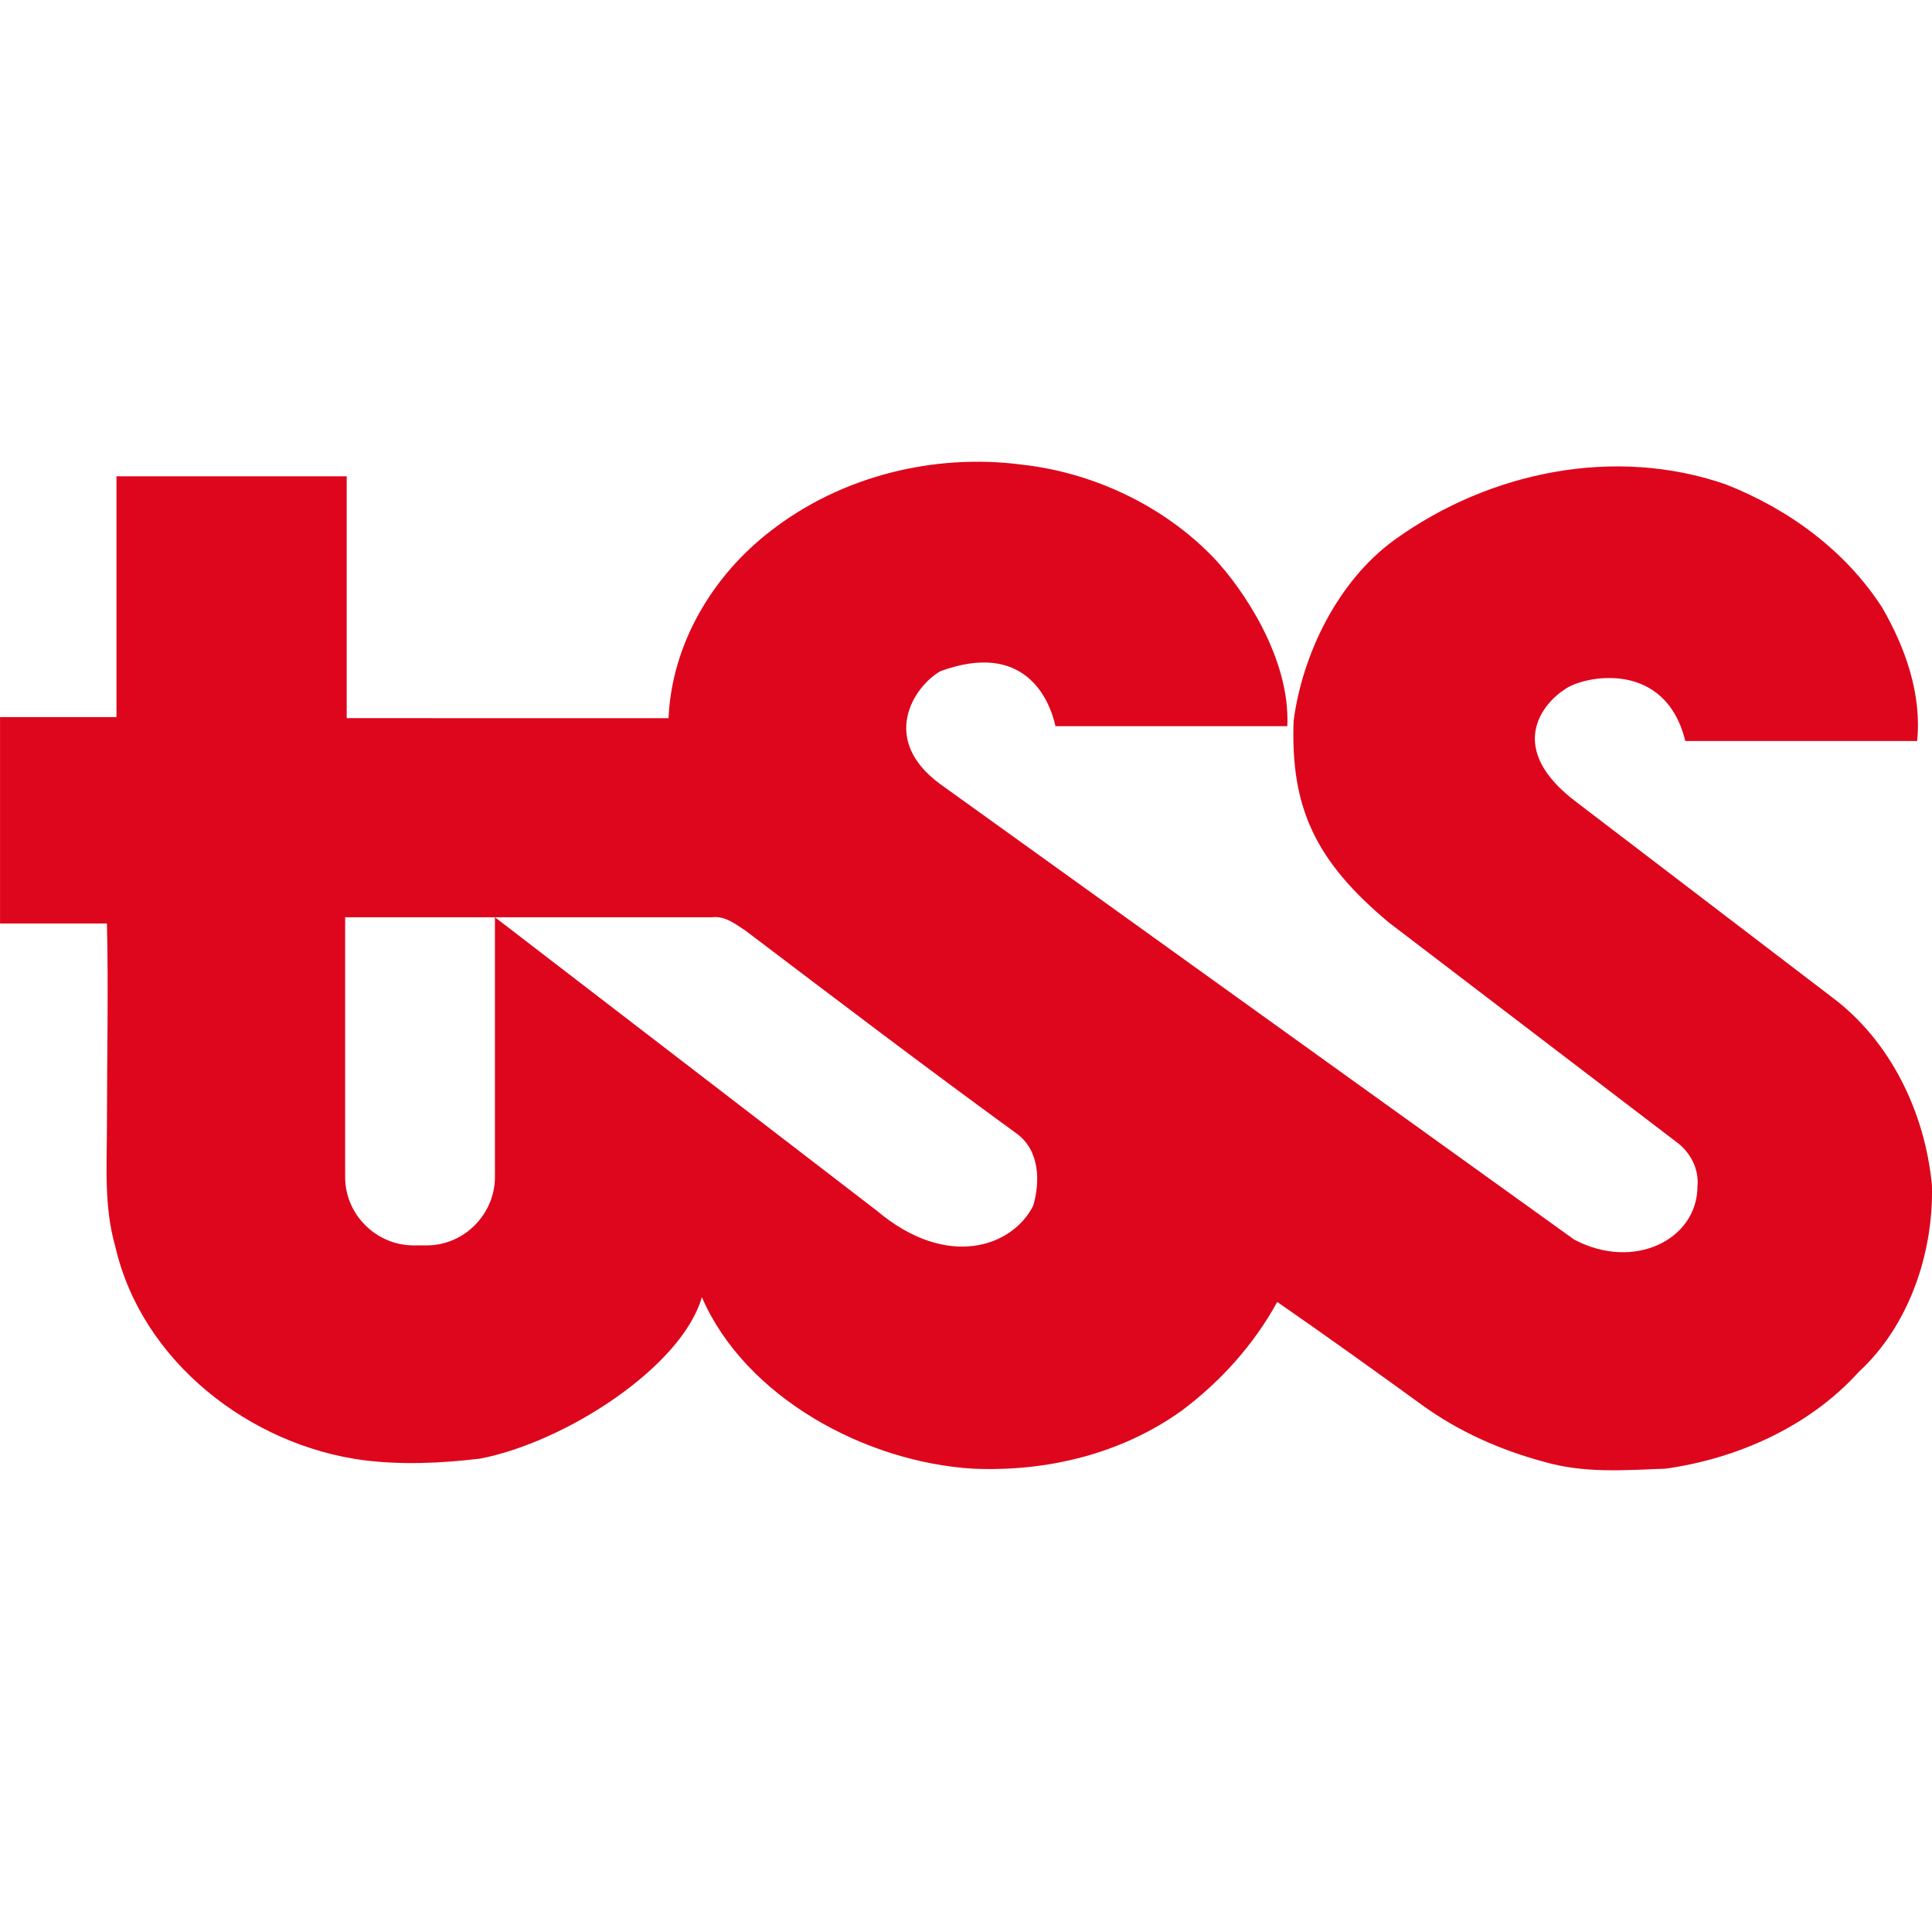
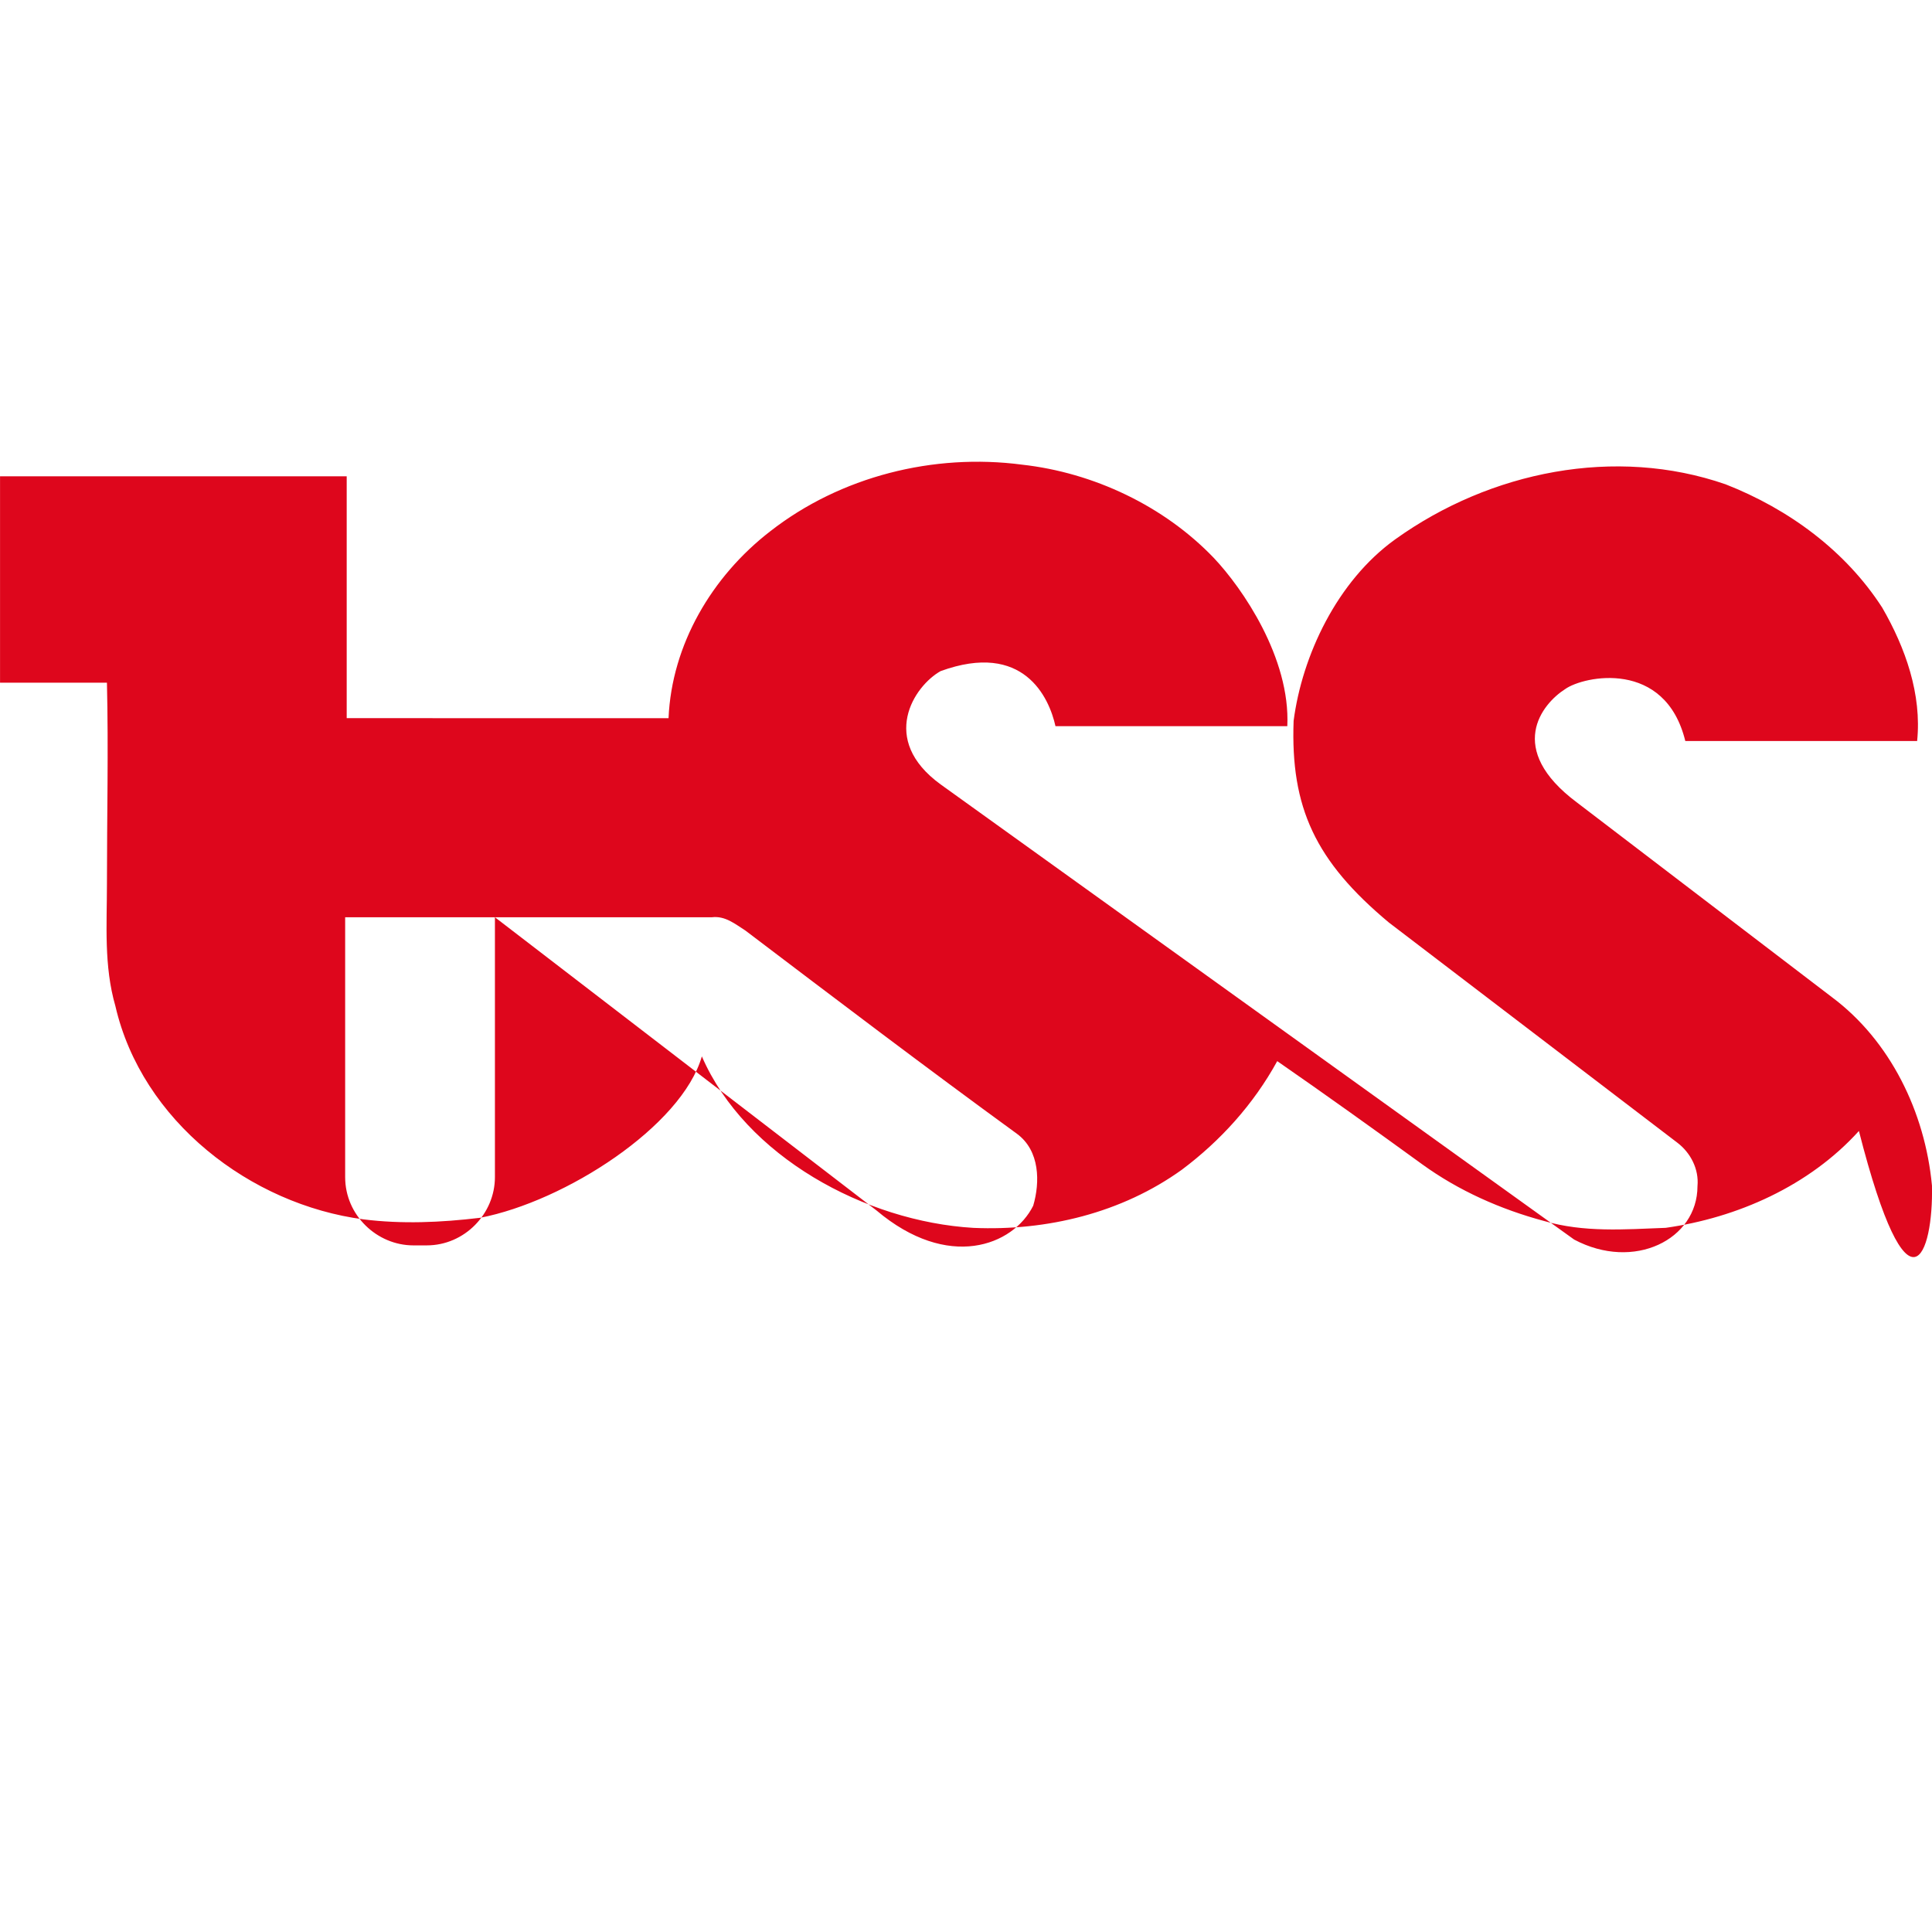
<svg xmlns="http://www.w3.org/2000/svg" version="1.1" id="Layer_1" x="0px" y="0px" viewBox="0 0 512 512" style="enable-background:new 0 0 512 512;" xml:space="preserve">
  <style type="text/css">
	.st0{fill:#DE061C;}
</style>
  <g id="XMLID_1_">
-     <path id="XMLID_5_" class="st0" d="M511.99,314.2c-1.82-19.5-11.08-38.43-26.51-49.94l-67.61-51.62   c-18.94-14.17-9.26-26.09-3.09-30.02c4.91-3.51,26.51-8,31.84,13.75c20.34,0,40.68,0,61.44,0c1.26-12.34-3.09-24.69-9.26-35.35   c-9.68-15.01-24.69-26.09-41.52-32.68c-29.18-10.1-62.28-3.51-87.53,14.59c-15.43,11.08-24.69,30.86-26.93,48.11   c-0.84,23,5.75,37.17,25.25,53.44l76.45,58.35c3.51,2.67,5.75,7.01,5.33,11.5c0,14.17-16.83,22.58-32.68,14.17l-167.9-120.63   c-16.41-11.92-7.01-26.09,0-30.02c22.02-8,28.76,7.01,30.44,14.59h61.44c0.84-18.09-11.92-36.61-19.5-44.61   c-13.19-13.75-31.84-22.58-50.78-24.69c-23.42-3.09-48.11,3.09-66.77,17.67c-15.43,11.92-26.09,30.02-26.93,49.51H91.88v-64.1   H30.87v63.82c-12.76,0-25.67,0-30.86,0c0,18.09,0,36.61,0,54.7c9.26,0,18.52,0,28.33,0c0.42,17.67,0,35.35,0,53.44   c0,10.66-0.84,21.6,2.24,32.26c7.01,30.44,35.77,52.6,65.79,56.53c10.1,1.26,20.34,0.84,30.86-0.42   c22.58-4.35,53.44-24.27,58.77-42.78c11.5,26.51,43.34,43.76,71.96,45.45c19.5,0.84,39.28-3.93,55.27-15.43   c10.1-7.57,18.94-17.25,25.25-28.76c12.76,8.84,25.67,18.09,38.43,27.35c9.68,7.01,20.76,11.92,32.26,15.01   c10.66,3.09,21.18,2.24,32.26,1.82c18.94-2.67,38.01-11.08,51.2-25.67C505.82,351.37,512.41,332.3,511.99,314.2z M273.81,319.53   c-5.33,10.66-22.58,17.25-41.52,1.26l-101.13-77.71v68.87c0,9.68-8,18.09-18.09,18.09h-3.51c-9.68,0-18.09-8-18.09-18.09v-68.87   h39.28h57.93c3.51-0.42,6.17,1.82,8.84,3.51c23.85,18.09,47.69,36.19,71.96,53.86C275.63,304.94,275.63,313.36,273.81,319.53z" />
+     <path id="XMLID_5_" class="st0" d="M511.99,314.2c-1.82-19.5-11.08-38.43-26.51-49.94l-67.61-51.62   c-18.94-14.17-9.26-26.09-3.09-30.02c4.91-3.51,26.51-8,31.84,13.75c20.34,0,40.68,0,61.44,0c1.26-12.34-3.09-24.69-9.26-35.35   c-9.68-15.01-24.69-26.09-41.52-32.68c-29.18-10.1-62.28-3.51-87.53,14.59c-15.43,11.08-24.69,30.86-26.93,48.11   c-0.84,23,5.75,37.17,25.25,53.44l76.45,58.35c3.51,2.67,5.75,7.01,5.33,11.5c0,14.17-16.83,22.58-32.68,14.17l-167.9-120.63   c-16.41-11.92-7.01-26.09,0-30.02c22.02-8,28.76,7.01,30.44,14.59h61.44c0.84-18.09-11.92-36.61-19.5-44.61   c-13.19-13.75-31.84-22.58-50.78-24.69c-23.42-3.09-48.11,3.09-66.77,17.67c-15.43,11.92-26.09,30.02-26.93,49.51H91.88v-64.1   H30.87c-12.76,0-25.67,0-30.86,0c0,18.09,0,36.61,0,54.7c9.26,0,18.52,0,28.33,0c0.42,17.67,0,35.35,0,53.44   c0,10.66-0.84,21.6,2.24,32.26c7.01,30.44,35.77,52.6,65.79,56.53c10.1,1.26,20.34,0.84,30.86-0.42   c22.58-4.35,53.44-24.27,58.77-42.78c11.5,26.51,43.34,43.76,71.96,45.45c19.5,0.84,39.28-3.93,55.27-15.43   c10.1-7.57,18.94-17.25,25.25-28.76c12.76,8.84,25.67,18.09,38.43,27.35c9.68,7.01,20.76,11.92,32.26,15.01   c10.66,3.09,21.18,2.24,32.26,1.82c18.94-2.67,38.01-11.08,51.2-25.67C505.82,351.37,512.41,332.3,511.99,314.2z M273.81,319.53   c-5.33,10.66-22.58,17.25-41.52,1.26l-101.13-77.71v68.87c0,9.68-8,18.09-18.09,18.09h-3.51c-9.68,0-18.09-8-18.09-18.09v-68.87   h39.28h57.93c3.51-0.42,6.17,1.82,8.84,3.51c23.85,18.09,47.69,36.19,71.96,53.86C275.63,304.94,275.63,313.36,273.81,319.53z" />
  </g>
</svg>